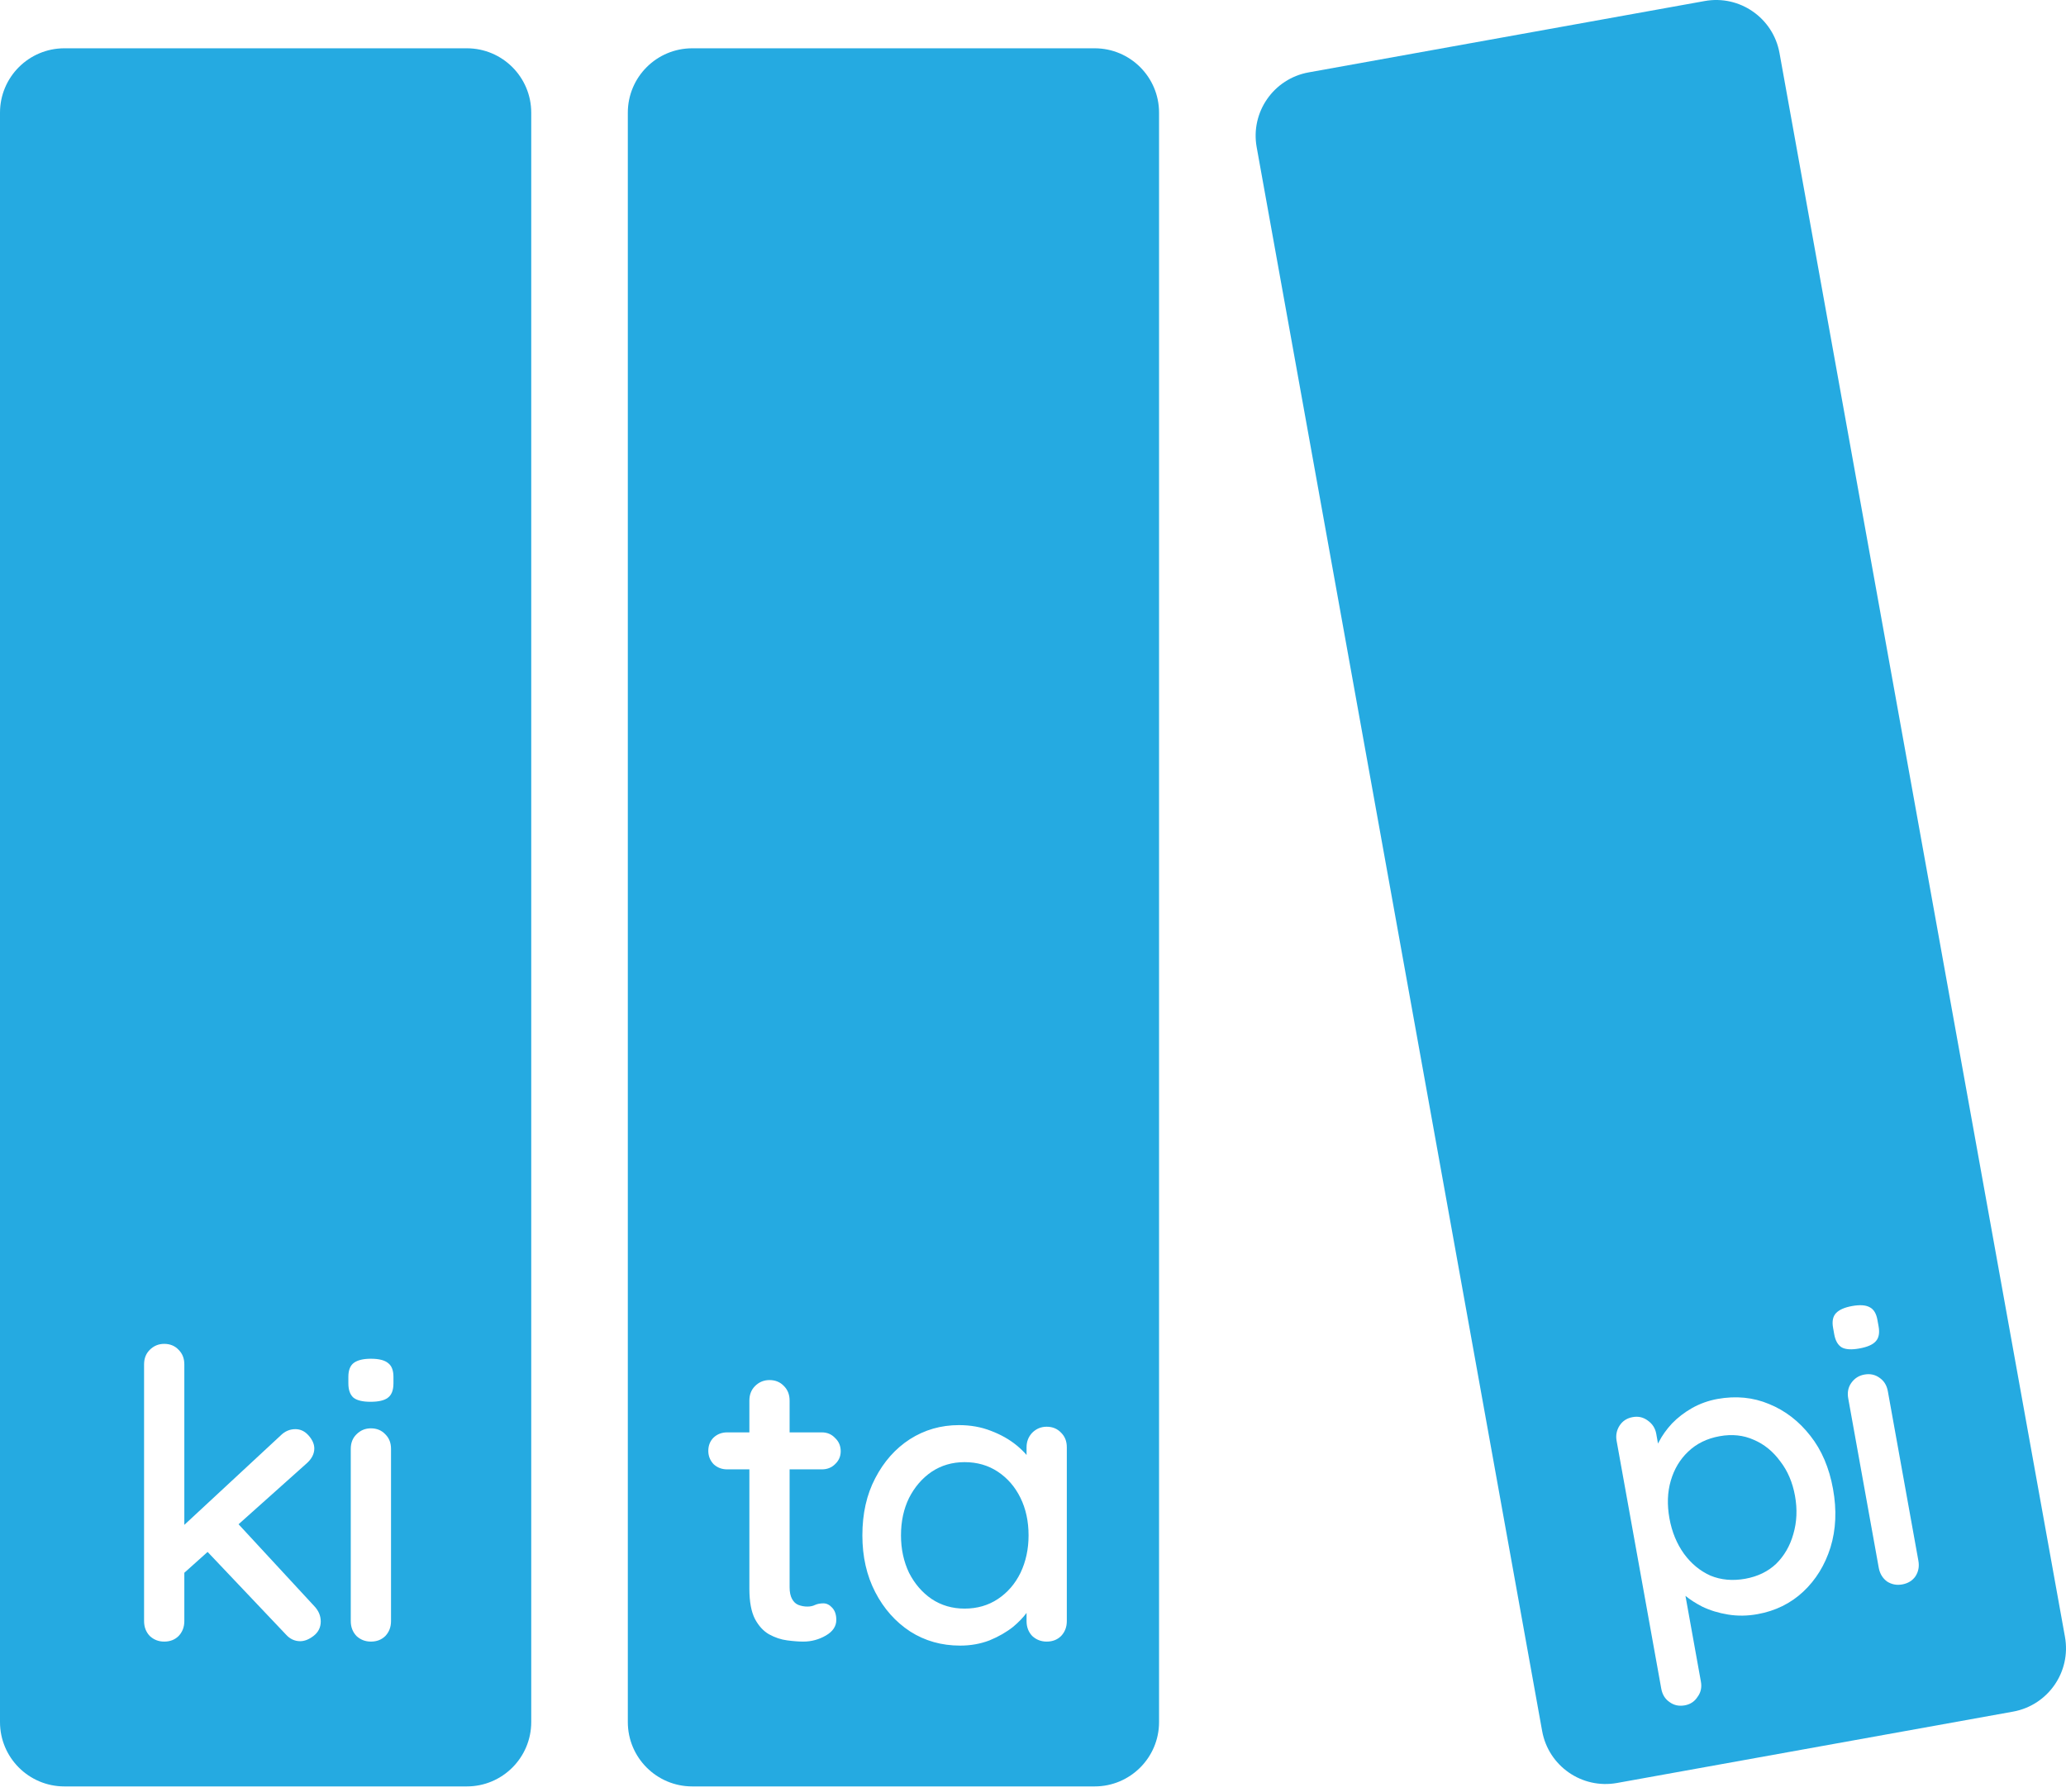
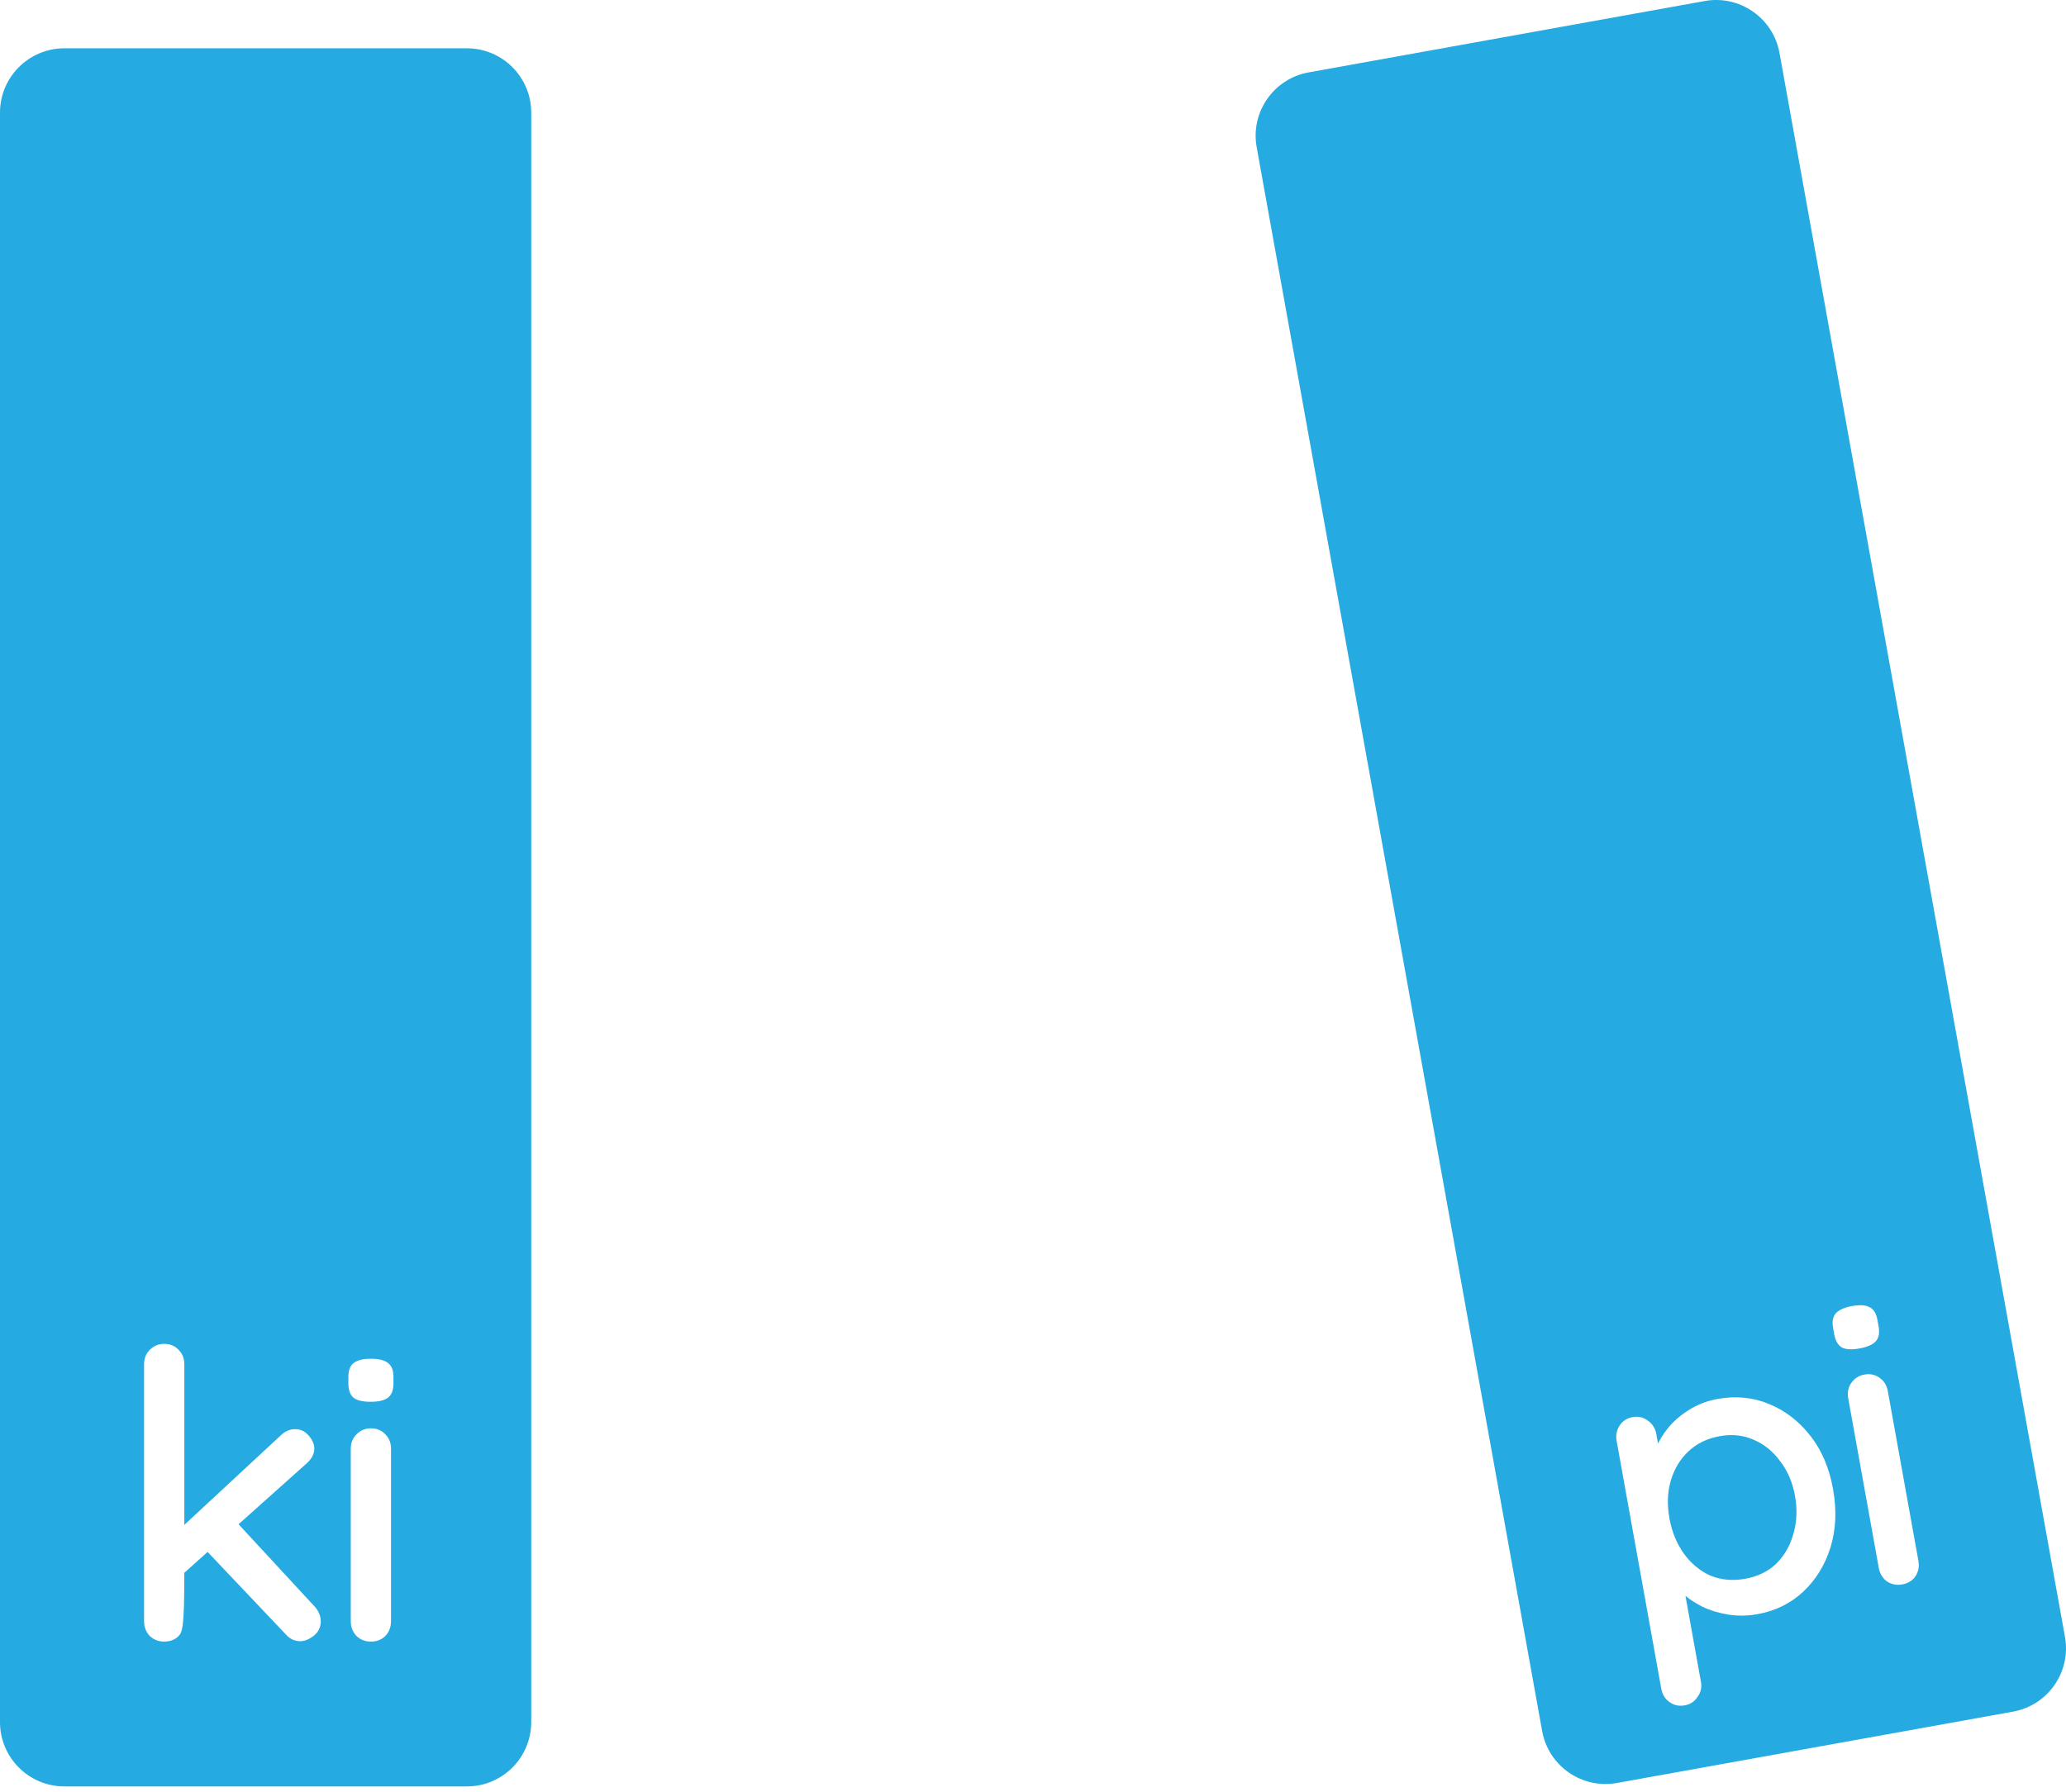
<svg xmlns="http://www.w3.org/2000/svg" width="68" height="59" viewBox="0 0 68 59" fill="none">
-   <path fill-rule="evenodd" clip-rule="evenodd" d="M0 3.709C0 2.539 0.949 1.59 2.119 1.59H15.366C16.536 1.59 17.485 2.539 17.485 3.709V56.694C17.485 57.864 16.536 58.813 15.366 58.813H2.119C0.949 58.813 0 57.864 0 56.694V3.709ZM5.404 54.045C5.219 54.045 5.06 53.983 4.928 53.859C4.804 53.727 4.742 53.564 4.742 53.369V44.918C4.742 44.724 4.804 44.565 4.928 44.441C5.06 44.309 5.219 44.243 5.404 44.243C5.599 44.243 5.758 44.309 5.881 44.441C6.005 44.565 6.067 44.724 6.067 44.918V50.202L9.233 47.263C9.374 47.121 9.537 47.051 9.723 47.051C9.891 47.051 10.036 47.121 10.16 47.263C10.283 47.404 10.345 47.545 10.345 47.687C10.345 47.863 10.262 48.027 10.094 48.177L7.852 50.182L10.345 52.879C10.487 53.029 10.557 53.197 10.557 53.383C10.557 53.577 10.478 53.736 10.319 53.859C10.169 53.974 10.023 54.032 9.882 54.032C9.696 54.032 9.537 53.956 9.405 53.806L6.833 51.093L6.067 51.779V53.369C6.067 53.564 6.005 53.727 5.881 53.859C5.758 53.983 5.599 54.045 5.404 54.045ZM12.685 53.859C12.809 53.727 12.87 53.564 12.87 53.369V47.7C12.87 47.505 12.809 47.346 12.685 47.223C12.561 47.09 12.402 47.024 12.208 47.024C12.022 47.024 11.863 47.09 11.731 47.223C11.607 47.346 11.545 47.505 11.545 47.7V53.369C11.545 53.564 11.607 53.727 11.731 53.859C11.863 53.983 12.022 54.045 12.208 54.045C12.402 54.045 12.561 53.983 12.685 53.859ZM11.638 46.018C11.753 46.106 11.939 46.15 12.194 46.15C12.459 46.15 12.65 46.106 12.764 46.018C12.888 45.929 12.95 45.77 12.95 45.541V45.329C12.95 45.117 12.892 44.967 12.777 44.878C12.663 44.781 12.473 44.733 12.208 44.733C11.961 44.733 11.775 44.777 11.651 44.865C11.528 44.954 11.466 45.108 11.466 45.329V45.541C11.466 45.762 11.524 45.921 11.638 46.018Z" fill="#25AAE1" />
-   <path fill-rule="evenodd" clip-rule="evenodd" d="M20.664 3.709C20.664 2.539 21.613 1.59 22.784 1.59H36.03C37.2 1.59 38.149 2.539 38.149 3.709V56.694C38.149 57.864 37.2 58.813 36.03 58.813H22.784C21.613 58.813 20.664 57.864 20.664 56.694V3.709ZM23.936 47.157H24.665V46.11C24.665 45.916 24.727 45.757 24.85 45.633C24.982 45.501 25.141 45.435 25.327 45.435C25.521 45.435 25.68 45.501 25.804 45.633C25.927 45.757 25.989 45.916 25.989 46.11V47.157H27.049C27.225 47.157 27.371 47.219 27.486 47.342C27.609 47.457 27.671 47.603 27.671 47.779C27.671 47.947 27.609 48.088 27.486 48.203C27.371 48.318 27.225 48.375 27.049 48.375H25.989V52.257C25.989 52.416 26.016 52.544 26.069 52.641C26.122 52.738 26.192 52.804 26.281 52.839C26.378 52.875 26.475 52.892 26.572 52.892C26.669 52.892 26.753 52.875 26.824 52.839C26.903 52.804 26.996 52.786 27.102 52.786C27.208 52.786 27.305 52.835 27.393 52.932C27.482 53.029 27.526 53.161 27.526 53.33C27.526 53.541 27.411 53.714 27.181 53.846C26.952 53.979 26.704 54.045 26.439 54.045C26.29 54.045 26.113 54.032 25.91 54.005C25.707 53.979 25.508 53.912 25.314 53.806C25.128 53.7 24.973 53.532 24.85 53.303C24.727 53.065 24.665 52.733 24.665 52.309V48.375H23.936C23.759 48.375 23.609 48.318 23.486 48.203C23.371 48.08 23.313 47.934 23.313 47.766C23.313 47.59 23.371 47.444 23.486 47.329C23.609 47.214 23.759 47.157 23.936 47.157ZM34.927 47.17C34.803 47.038 34.644 46.971 34.45 46.971C34.265 46.971 34.106 47.038 33.973 47.17C33.849 47.303 33.788 47.461 33.788 47.647V47.901C33.694 47.791 33.583 47.684 33.457 47.581C33.218 47.386 32.935 47.227 32.609 47.104C32.291 46.98 31.942 46.918 31.563 46.918C30.971 46.918 30.432 47.073 29.947 47.382C29.47 47.691 29.09 48.12 28.807 48.667C28.524 49.206 28.384 49.833 28.384 50.548C28.384 51.246 28.524 51.868 28.807 52.416C29.09 52.963 29.474 53.396 29.96 53.714C30.445 54.023 30.993 54.177 31.602 54.177C31.947 54.177 32.269 54.12 32.569 54.005C32.869 53.882 33.13 53.731 33.351 53.555C33.527 53.406 33.673 53.255 33.788 53.101V53.369C33.788 53.564 33.849 53.727 33.973 53.859C34.106 53.983 34.265 54.045 34.45 54.045C34.644 54.045 34.803 53.983 34.927 53.859C35.051 53.727 35.113 53.564 35.113 53.369V47.647C35.113 47.452 35.051 47.293 34.927 47.17ZM32.847 52.641C32.53 52.853 32.163 52.959 31.748 52.959C31.342 52.959 30.98 52.853 30.662 52.641C30.352 52.429 30.105 52.142 29.92 51.78C29.743 51.409 29.655 50.998 29.655 50.548C29.655 50.088 29.743 49.678 29.92 49.316C30.105 48.954 30.352 48.667 30.662 48.455C30.98 48.243 31.342 48.137 31.748 48.137C32.163 48.137 32.53 48.243 32.847 48.455C33.165 48.667 33.412 48.954 33.589 49.316C33.766 49.678 33.854 50.088 33.854 50.548C33.854 50.998 33.766 51.409 33.589 51.78C33.412 52.142 33.165 52.429 32.847 52.641Z" fill="#25AAE1" />
+   <path fill-rule="evenodd" clip-rule="evenodd" d="M0 3.709C0 2.539 0.949 1.59 2.119 1.59H15.366C16.536 1.59 17.485 2.539 17.485 3.709V56.694C17.485 57.864 16.536 58.813 15.366 58.813H2.119C0.949 58.813 0 57.864 0 56.694V3.709ZM5.404 54.045C5.219 54.045 5.06 53.983 4.928 53.859C4.804 53.727 4.742 53.564 4.742 53.369V44.918C4.742 44.724 4.804 44.565 4.928 44.441C5.06 44.309 5.219 44.243 5.404 44.243C5.599 44.243 5.758 44.309 5.881 44.441C6.005 44.565 6.067 44.724 6.067 44.918V50.202L9.233 47.263C9.374 47.121 9.537 47.051 9.723 47.051C9.891 47.051 10.036 47.121 10.16 47.263C10.283 47.404 10.345 47.545 10.345 47.687C10.345 47.863 10.262 48.027 10.094 48.177L7.852 50.182L10.345 52.879C10.487 53.029 10.557 53.197 10.557 53.383C10.557 53.577 10.478 53.736 10.319 53.859C10.169 53.974 10.023 54.032 9.882 54.032C9.696 54.032 9.537 53.956 9.405 53.806L6.833 51.093L6.067 51.779C6.067 53.564 6.005 53.727 5.881 53.859C5.758 53.983 5.599 54.045 5.404 54.045ZM12.685 53.859C12.809 53.727 12.87 53.564 12.87 53.369V47.7C12.87 47.505 12.809 47.346 12.685 47.223C12.561 47.09 12.402 47.024 12.208 47.024C12.022 47.024 11.863 47.09 11.731 47.223C11.607 47.346 11.545 47.505 11.545 47.7V53.369C11.545 53.564 11.607 53.727 11.731 53.859C11.863 53.983 12.022 54.045 12.208 54.045C12.402 54.045 12.561 53.983 12.685 53.859ZM11.638 46.018C11.753 46.106 11.939 46.15 12.194 46.15C12.459 46.15 12.65 46.106 12.764 46.018C12.888 45.929 12.95 45.77 12.95 45.541V45.329C12.95 45.117 12.892 44.967 12.777 44.878C12.663 44.781 12.473 44.733 12.208 44.733C11.961 44.733 11.775 44.777 11.651 44.865C11.528 44.954 11.466 45.108 11.466 45.329V45.541C11.466 45.762 11.524 45.921 11.638 46.018Z" fill="#25AAE1" />
  <path fill-rule="evenodd" clip-rule="evenodd" d="M41.362 4.845C41.154 3.693 41.92 2.591 43.072 2.383L56.108 0.034C57.26 -0.174 58.362 0.592 58.57 1.744L67.966 53.889C68.174 55.041 67.408 56.144 66.256 56.351L53.22 58.7C52.068 58.907 50.966 58.142 50.758 56.99L41.362 4.845ZM56.528 46.057C57.136 45.948 57.702 46.003 58.226 46.223C58.759 46.44 59.212 46.79 59.586 47.27C59.958 47.741 60.207 48.325 60.332 49.02C60.458 49.715 60.429 50.357 60.248 50.946C60.066 51.526 59.767 52.011 59.353 52.4C58.938 52.788 58.436 53.036 57.845 53.142C57.514 53.202 57.192 53.206 56.878 53.155C56.564 53.104 56.279 53.016 56.023 52.892C55.816 52.785 55.633 52.668 55.475 52.54L55.983 55.362C56.018 55.553 55.981 55.721 55.872 55.866C55.774 56.019 55.634 56.111 55.452 56.144C55.26 56.178 55.092 56.142 54.947 56.033C54.803 55.934 54.714 55.788 54.679 55.597L53.209 47.436C53.176 47.254 53.209 47.086 53.307 46.934C53.405 46.782 53.55 46.688 53.741 46.654C53.924 46.621 54.088 46.659 54.233 46.767C54.386 46.874 54.48 47.019 54.513 47.201L54.571 47.526C54.581 47.507 54.591 47.487 54.601 47.468C54.708 47.261 54.851 47.06 55.031 46.865C55.22 46.67 55.441 46.5 55.693 46.356C55.954 46.21 56.232 46.111 56.528 46.057ZM56.6 47.283C56.183 47.358 55.837 47.528 55.562 47.793C55.294 48.047 55.104 48.364 54.993 48.744C54.881 49.123 54.867 49.538 54.948 49.99C55.028 50.433 55.188 50.821 55.427 51.155C55.665 51.48 55.955 51.719 56.297 51.873C56.646 52.017 57.029 52.051 57.446 51.976C57.854 51.902 58.193 51.738 58.461 51.483C58.727 51.22 58.916 50.894 59.025 50.507C59.142 50.109 59.16 49.688 59.08 49.245C59 48.802 58.838 48.423 58.593 48.108C58.355 47.783 58.066 47.548 57.726 47.403C57.384 47.249 57.009 47.209 56.6 47.283ZM63.045 51.896C63.144 51.743 63.176 51.572 63.141 51.38L62.136 45.801C62.101 45.61 62.012 45.464 61.868 45.364C61.723 45.256 61.555 45.219 61.364 45.254C61.182 45.286 61.037 45.38 60.93 45.533C60.83 45.677 60.798 45.844 60.832 46.036L61.837 51.615C61.872 51.806 61.962 51.956 62.107 52.065C62.259 52.163 62.426 52.196 62.609 52.163C62.8 52.128 62.946 52.039 63.045 51.896ZM60.625 44.363C60.754 44.43 60.944 44.441 61.196 44.395C61.457 44.349 61.636 44.271 61.733 44.164C61.839 44.055 61.872 43.888 61.831 43.662L61.793 43.453C61.756 43.245 61.673 43.107 61.544 43.04C61.414 42.965 61.218 42.951 60.958 42.998C60.715 43.042 60.54 43.118 60.434 43.227C60.328 43.336 60.294 43.499 60.334 43.716L60.371 43.925C60.41 44.142 60.495 44.288 60.625 44.363Z" fill="#25AAE1" />
</svg>